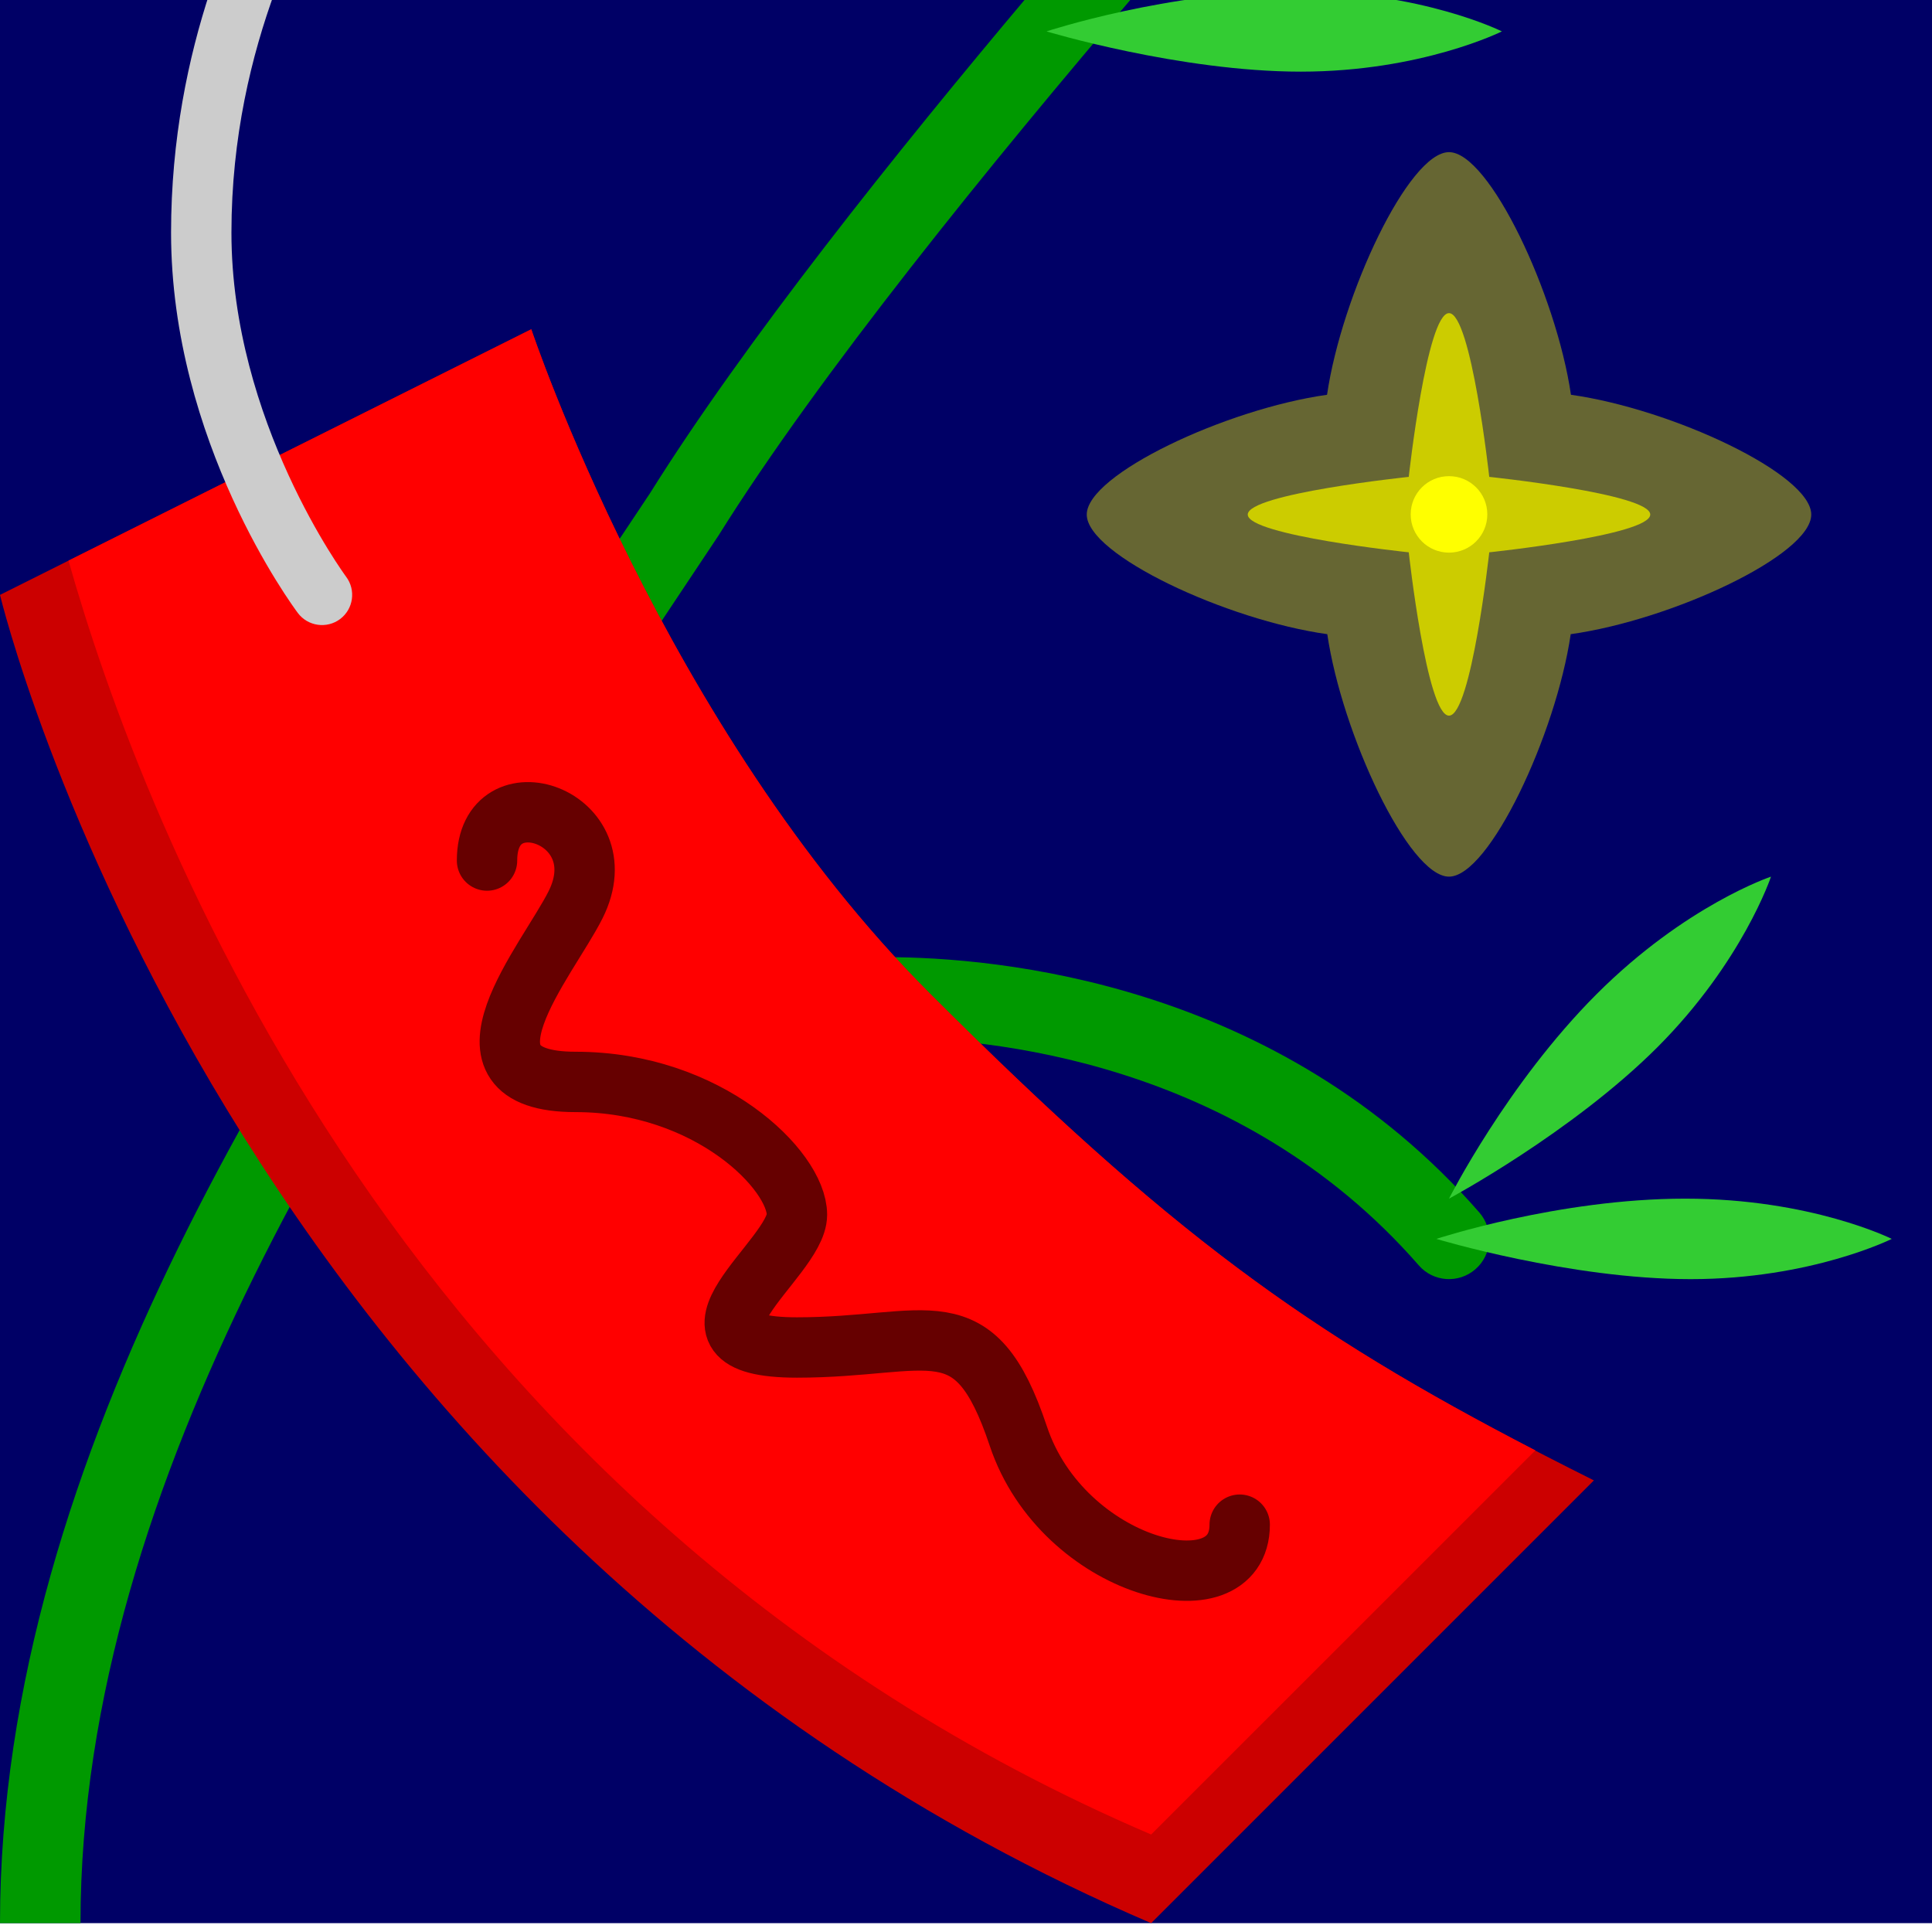
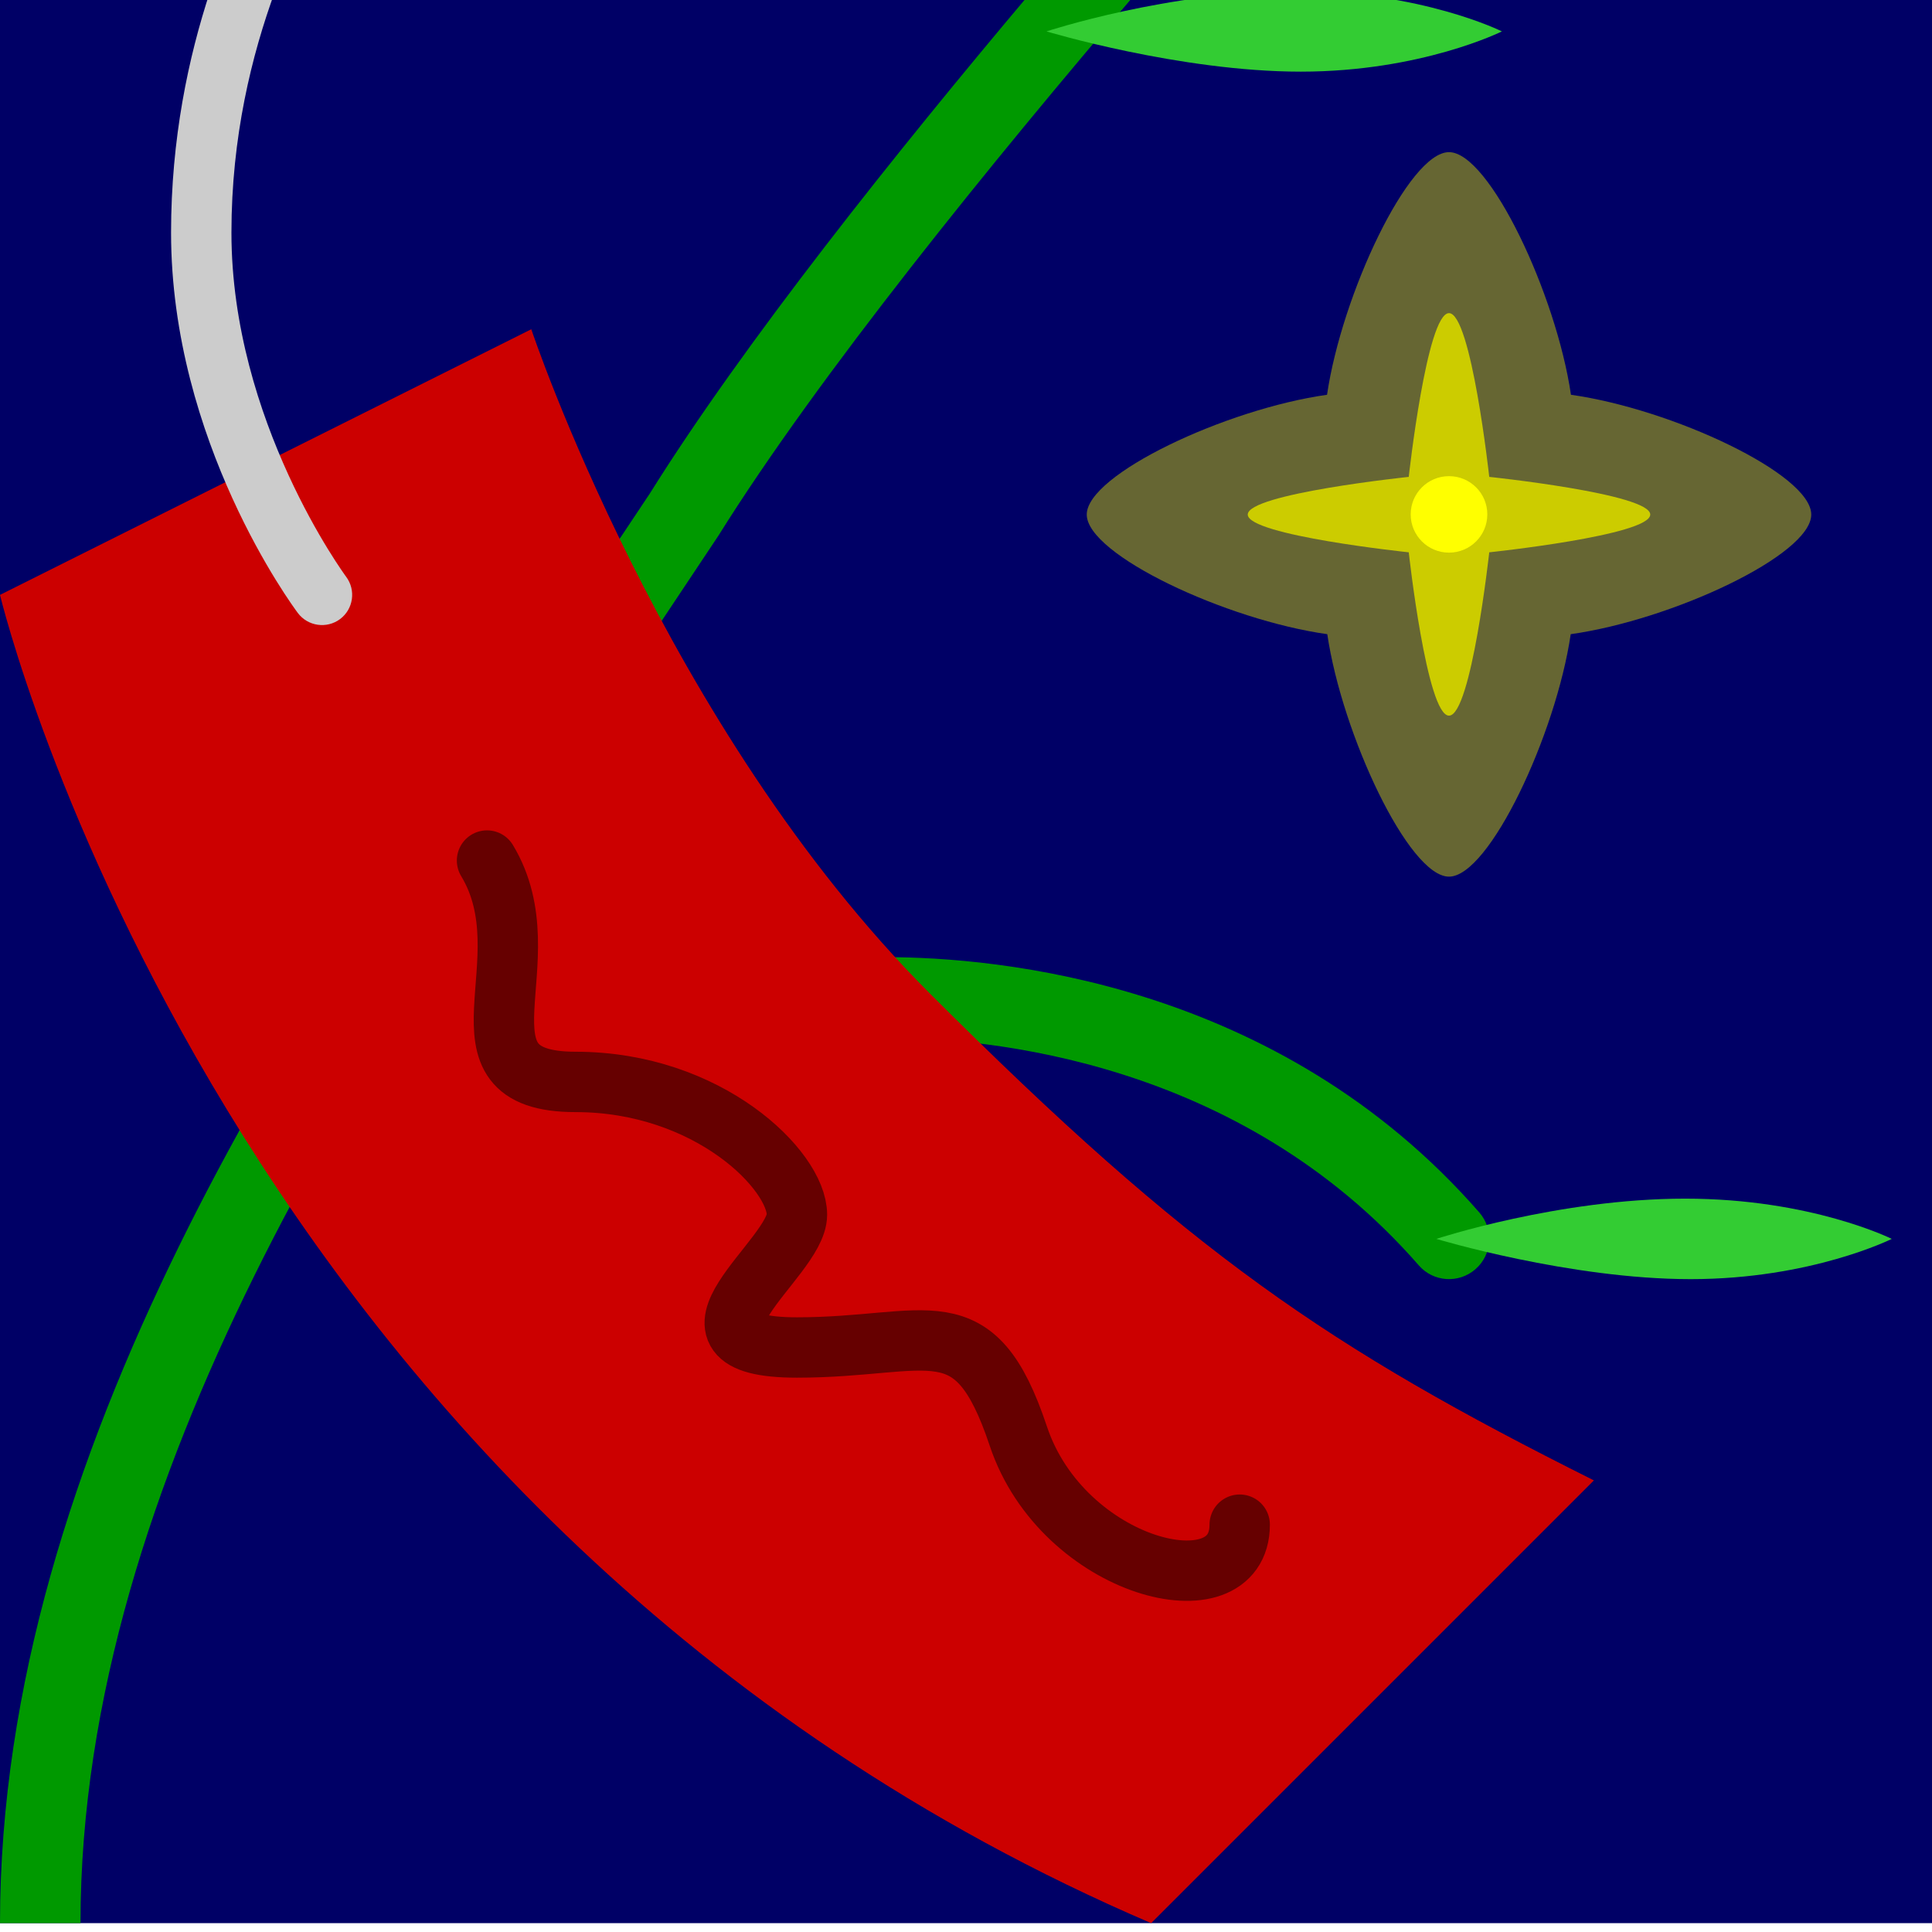
<svg xmlns="http://www.w3.org/2000/svg" width="24" height="24">
  <g transform="translate(-264,-386)" id="KDDI_D_747">
    <g>
      <path style="stroke:none; fill:none" d="M 288 409.89L 264 409.89L 264 385.89L 288 385.89L 288 409.89z" />
    </g>
    <g>
      <path style="stroke:none; fill:#006" d="M 264 385.89L 288 385.89L 288 409.89L 264 409.89L 264 385.89z" />
      <path style="stroke:none; fill:#663" d="M 280.485 390.904C 279.228 391.081 277.5 391.895 277.5 392.392C 277.5 392.89 279.232 393.702 280.488 393.878C 280.671 395.121 281.5 396.89 282 396.89C 282.5 396.89 283.329 395.121 283.512 393.878C 284.768 393.702 286.5 392.895 286.5 392.392C 286.5 391.89 284.772 391.081 283.515 390.904C 283.332 389.658 282.5 387.89 282 387.89C 281.5 387.89 280.668 389.658 280.485 390.904z" />
      <path style="stroke:none; fill:#cc0" d="M 282.5 391.924C 282.5 391.924 282.276 389.89 282 389.89C 281.724 389.89 281.5 391.924 281.5 391.924C 281.5 391.924 279.5 392.133 279.5 392.392C 279.5 392.651 281.5 392.861 281.5 392.861C 281.5 392.861 281.724 394.89 282 394.89C 282.276 394.89 282.5 392.861 282.5 392.861C 282.5 392.861 284.5 392.651 284.5 392.392C 284.5 392.133 282.5 391.924 282.5 391.924z" />
      <path style="stroke:none; fill:#ff0" d="M 282.476 392.39C 282.476 392.652 282.263 392.865 282 392.865C 281.737 392.865 281.524 392.652 281.524 392.39C 281.524 392.127 281.737 391.915 282 391.915C 282.263 391.915 282.476 392.127 282.476 392.39z" />
      <path style="stroke:none; fill:#090" d="M 276.819 385.89C 275.115 387.91 273.238 390.266 272.076 392.125L 270.485 394.514C 267.748 398.519 264 404.003 264 409.89L 265 409.89C 265 404.312 268.647 398.975 271.31 395.078L 272.924 392.655C 274.168 390.663 276.315 388.019 278.134 385.89L 276.819 385.89z" />
      <path style="stroke:none; fill:#090" d="M 269.5 397.89C 269.224 397.89 269 398.113 269 398.39C 269 398.666 269.224 398.89 269.5 398.89L 275 398.89C 276.249 398.89 279.395 399.165 281.624 401.718C 281.805 401.927 282.121 401.948 282.329 401.766C 282.537 401.585 282.558 401.269 282.376 401.061C 279.878 398.199 276.386 397.89 275 397.89L 269.5 397.89z" />
      <path style="stroke:none; fill:#3c3" d="M 285.002 401.89C 283.5 401.89 281.843 401.39 281.843 401.39C 281.843 401.39 283.36 400.89 284.933 400.89C 286.5 400.89 287.5 401.39 287.5 401.39C 287.5 401.39 286.5 401.89 285.002 401.89z" />
      <path style="stroke:none; fill:#3c3" d="M 280.159 386.89C 278.657 386.89 277 386.39 277 386.39C 277 386.39 278.517 385.89 280.09 385.89C 281.657 385.89 282.657 386.39 282.657 386.39C 282.657 386.39 281.657 386.89 280.159 386.89z" />
-       <path style="stroke:none; fill:#3c3" d="M 284.588 399.01C 283.525 400.072 282 400.89 282 400.89C 282 400.89 282.72 399.464 283.832 398.351C 284.94 397.243 286 396.89 286 396.89C 286 396.89 285.647 397.95 284.588 399.01z" />
      <path style="stroke:none; fill:#c00" d="M 270.6 390.09L 264 393.39C 264 393.39 266.75 404.94 278.3 409.89L 283.8 404.39C 280.5 402.739 278.783 401.572 275.55 398.34C 272.25 395.039 270.6 390.09 270.6 390.09z" />
-       <path style="stroke:none; fill:#f00" d="M 270.6 390.09L 264.851 392.964C 265.754 396.16 268.986 404.798 278.3 408.789L 283.073 404.017C 280.239 402.549 278.532 401.321 275.55 398.34C 272.25 395.039 270.6 390.09 270.6 390.09z" />
-       <path style="stroke:#600; stroke-width:0.75; stroke-linecap:round; fill:none" d="M 270.05 396.69C 270.05 395.59 271.7 396.14 271.15 397.239C 270.802 397.935 269.5 399.44 271.15 399.44C 272.8 399.44 273.9 400.539 273.9 401.09C 273.9 401.64 272.161 402.739 273.9 402.739C 275.55 402.739 276.1 402.19 276.65 403.84C 277.2 405.489 279.4 406.039 279.4 404.94" />
+       <path style="stroke:#600; stroke-width:0.75; stroke-linecap:round; fill:none" d="M 270.05 396.69C 270.802 397.935 269.5 399.44 271.15 399.44C 272.8 399.44 273.9 400.539 273.9 401.09C 273.9 401.64 272.161 402.739 273.9 402.739C 275.55 402.739 276.1 402.19 276.65 403.84C 277.2 405.489 279.4 406.039 279.4 404.94" />
      <path style="stroke:none; fill:#ccc" d="M 266.875 388.89C 266.875 387.701 267.126 386.686 267.417 385.89L 266.611 385.89C 266.34 386.71 266.125 387.725 266.125 388.89C 266.125 391.485 267.636 393.529 267.7 393.615C 267.824 393.78 268.059 393.814 268.225 393.69C 268.39 393.566 268.424 393.331 268.3 393.165C 268.286 393.146 266.875 391.229 266.875 388.89z" />
    </g>
  </g>
</svg>